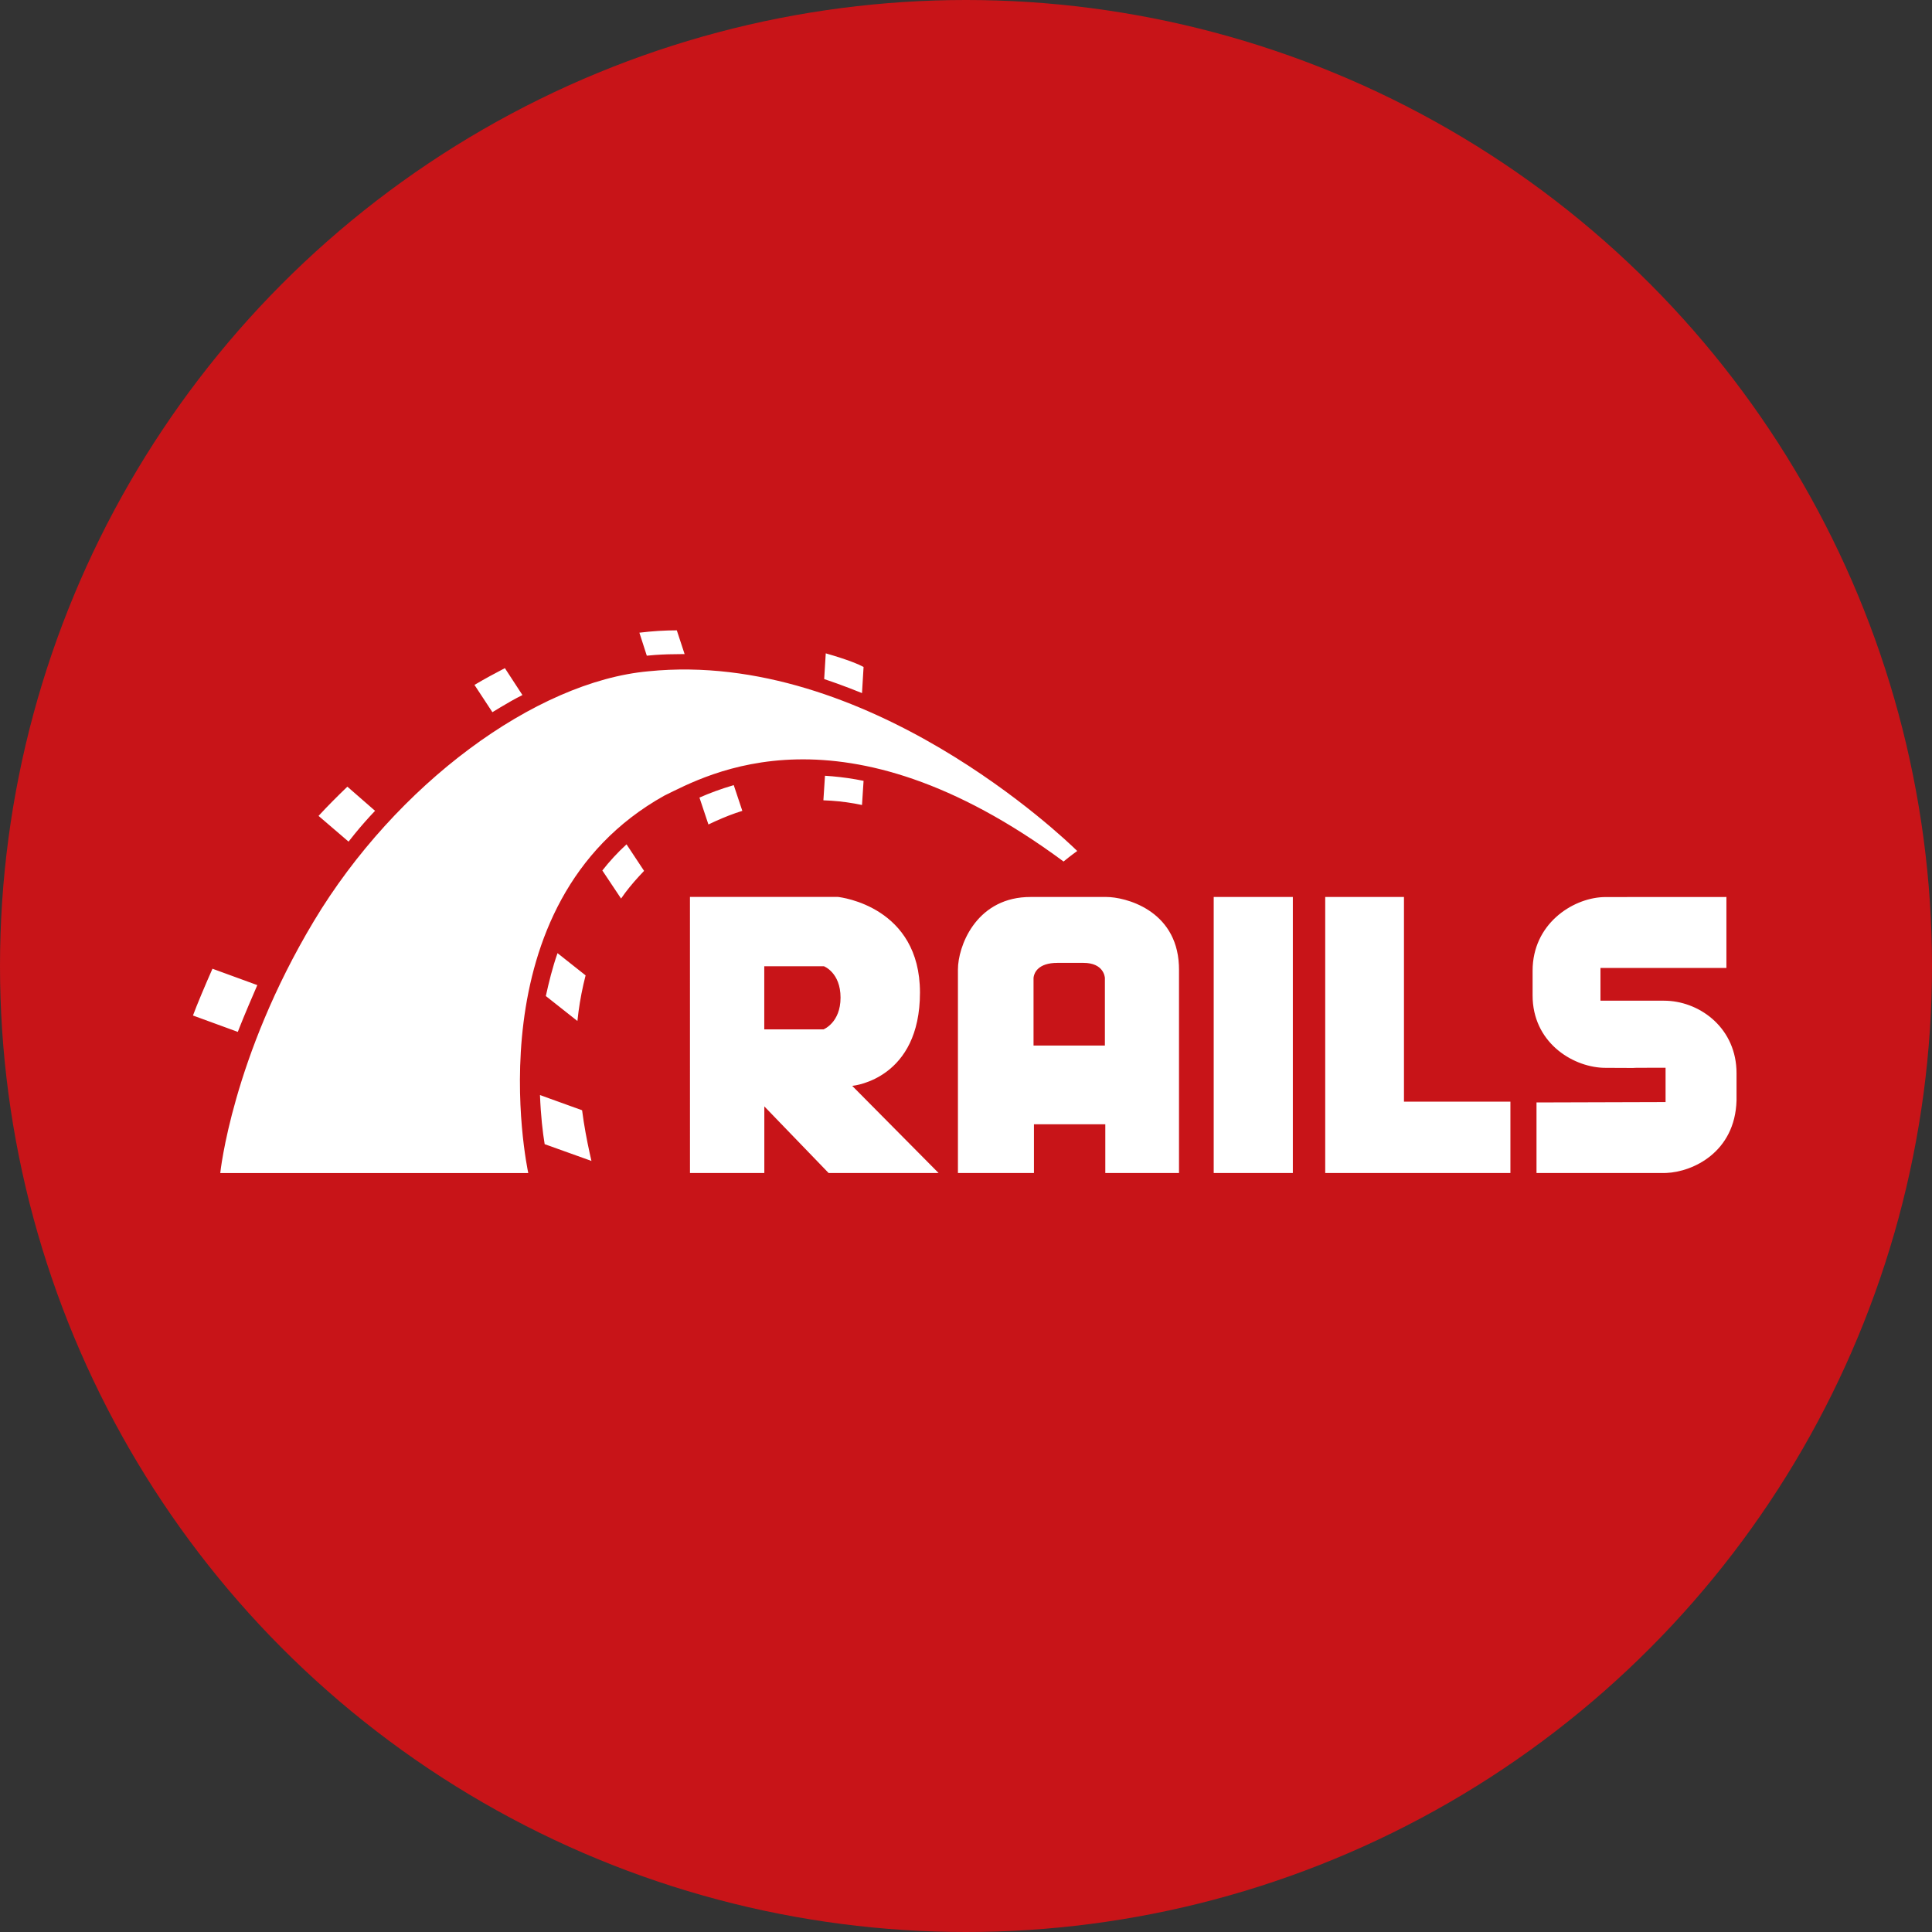
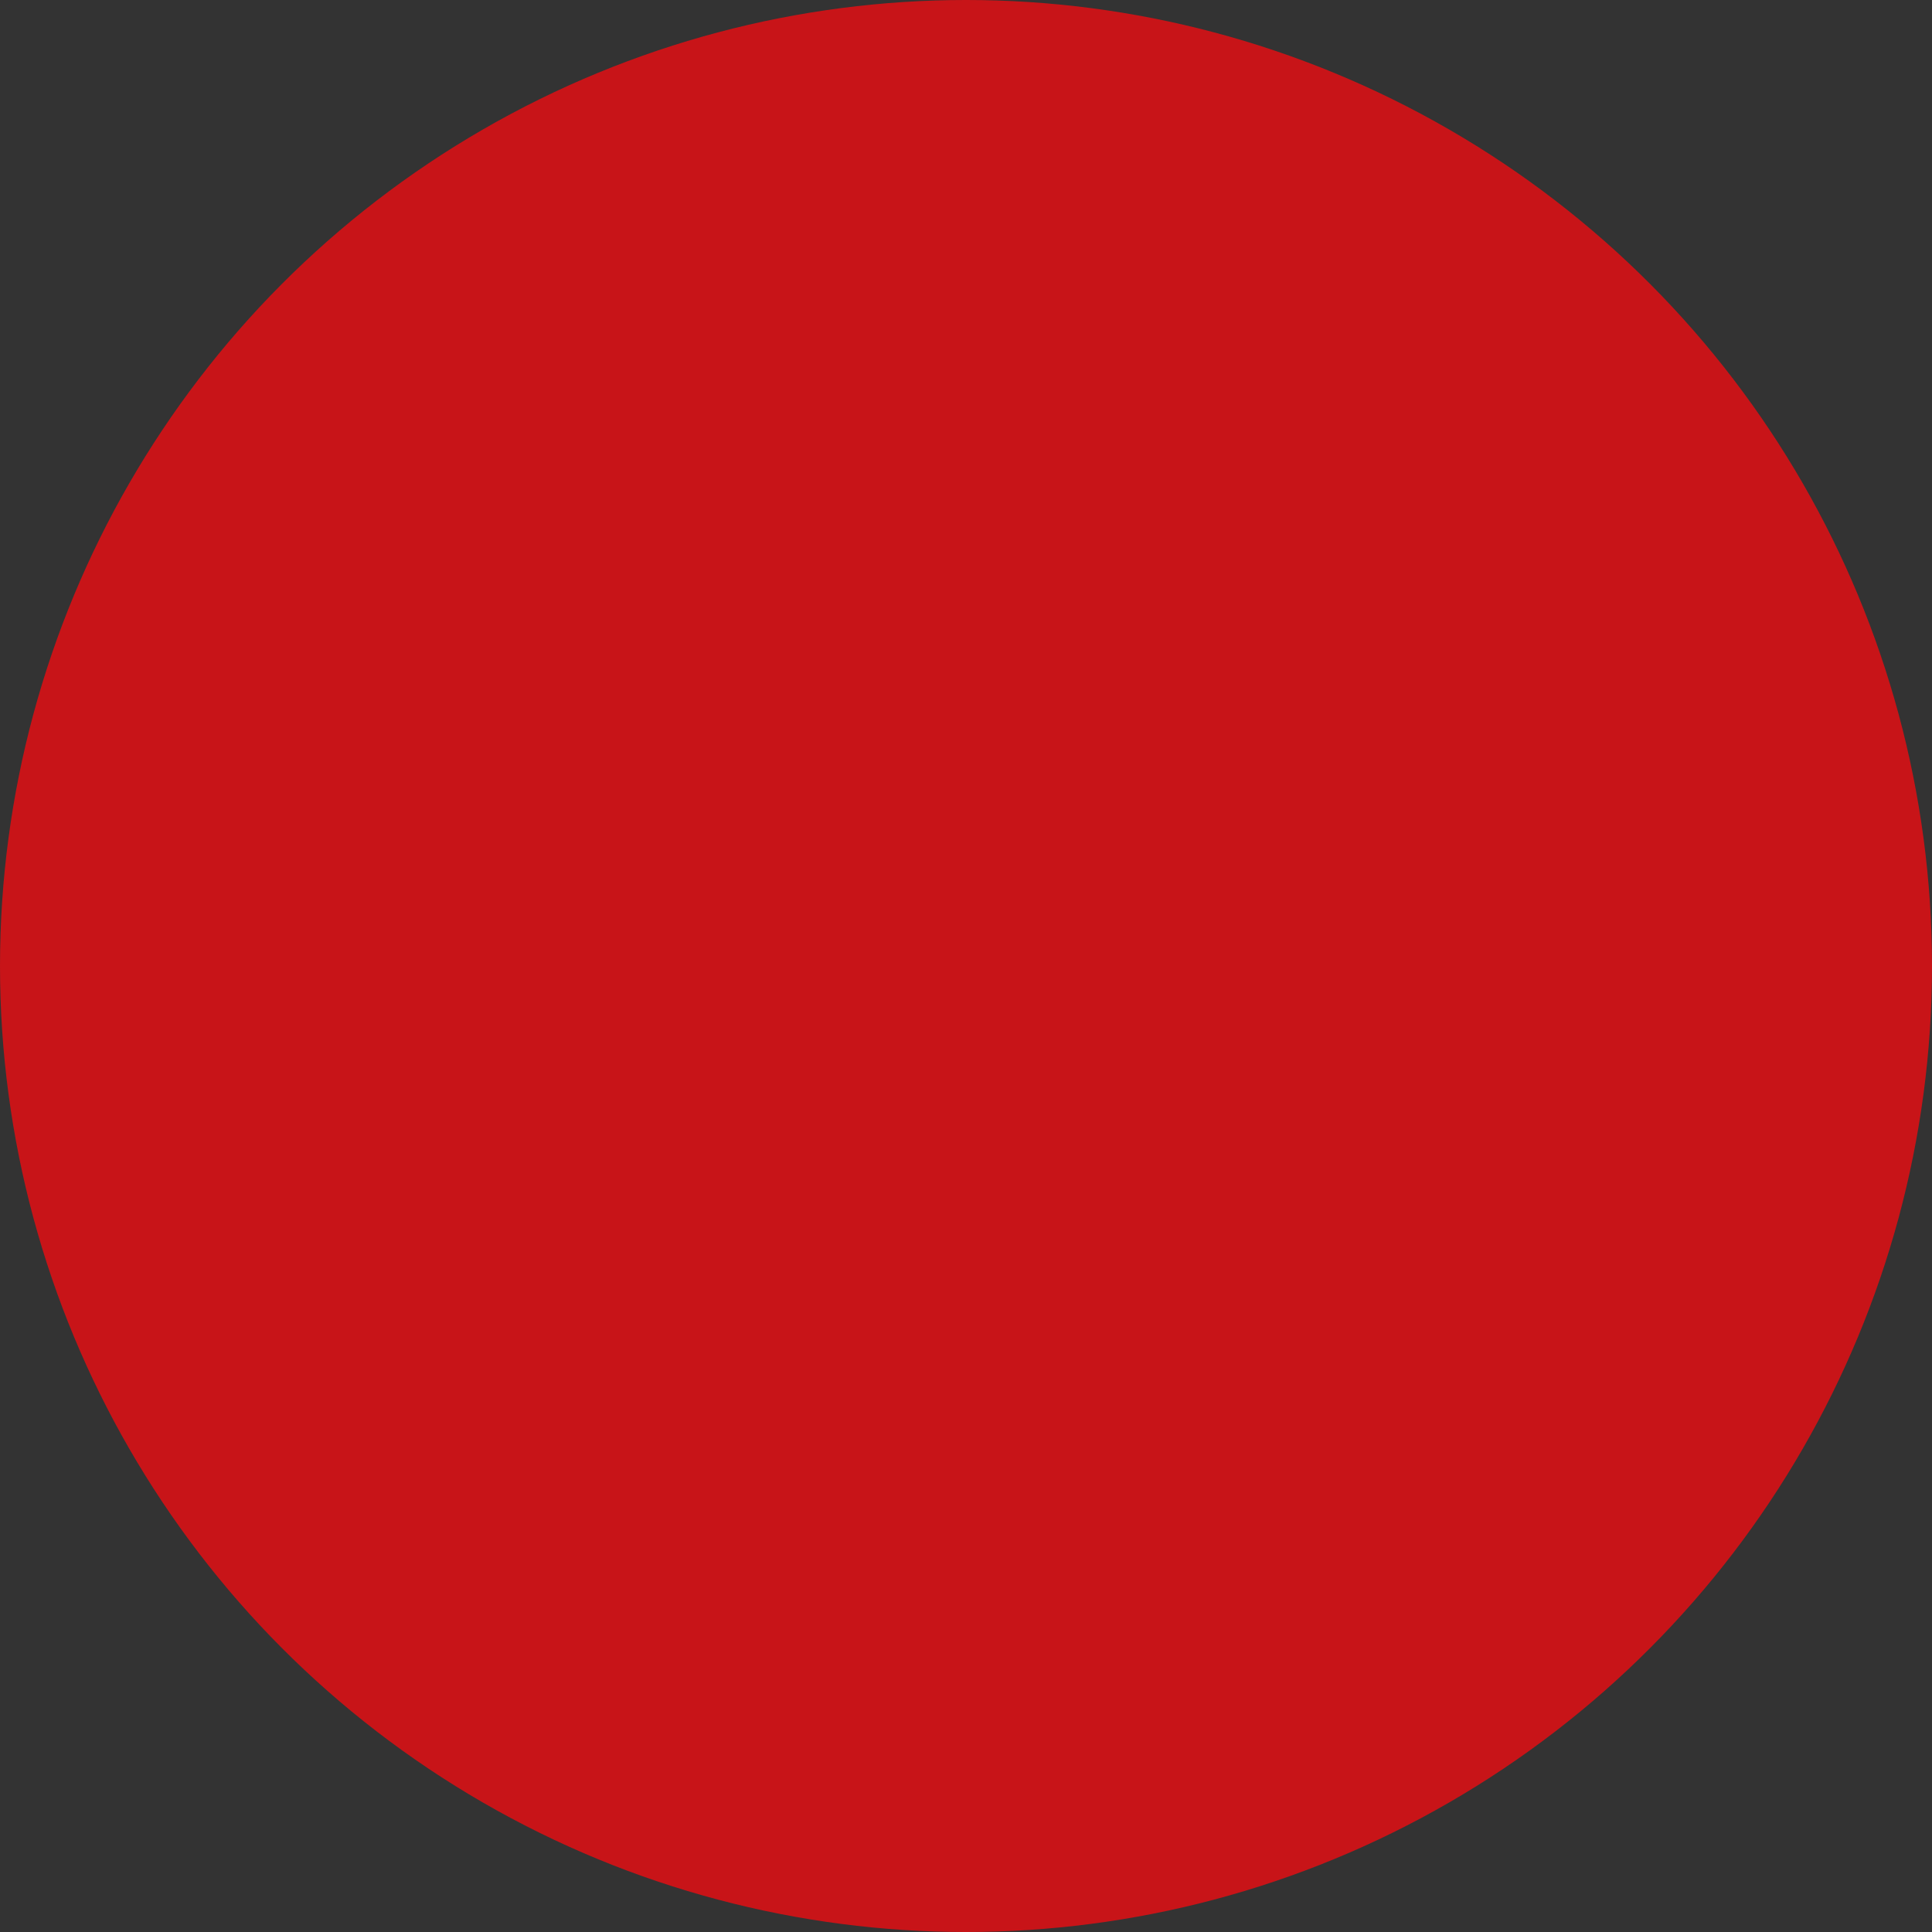
<svg xmlns="http://www.w3.org/2000/svg" fill="none" height="75" viewBox="0 0 75 75" width="75">
  <rect x="0" y="0" width="75" height="75" fill="#333333" stroke="none" />
  <clipPath id="a">
-     <path d="m7.366 24.107h60.268v21.429h-60.268z" />
-   </clipPath>
+     </clipPath>
  <circle cx="37.5" cy="37.5" fill="#c81418" r="37.5" />
  <g clip-path="url(#a)">
-     <path d="m67.019 34.821v2.755h-4.889v1.271h2.467c1.321 0 2.727.982 2.811 2.656l.004.159v1.059c-.059 2.014-1.703 2.772-2.727 2.813l-.089.002h-4.949v-2.739l5.01-.015v-1.332l-.797.001-.232.001-.057 0-.086.001-.03 0-.037.001-.011.001c0.0 0.0.009.001.023.001l.035.001c.021 0.0.045.001.07.001l.052 0-.104-0c-.21-.001-.571-.003-1.158-.005-1.189 0-2.733-.897-2.826-2.648l-.004-.167v-.954c0-1.807 1.526-2.801 2.722-2.858l.108-.003zm-12.517 0v7.946h4.132v2.77h-7.189v-10.716zm-4.314 0v10.716h-3.072v-10.716zm-7.234 0c.708 0 2.712.489 2.811 2.646l.004.169v7.901h-2.861v-1.892h-2.77v1.892h-2.951v-7.901c0-.883.672-2.71 2.643-2.811l.172-.004zm-16.17-.002 5.746 0c.12.013 3.183.382 3.183 3.712 0 3.33-2.528 3.612-2.627 3.622l-.003 0 3.352 3.382h-4.269l-2.495-2.585v2.585h-2.886zm15.012-1.806.022.022s-.257.182-.53.409c-8.597-6.357-13.848-3.36-15.498-2.558-7.492 4.181-5.327 14.443-5.283 14.648l.001.003h-11.957s.454-4.48 3.632-9.777c3.178-5.297 8.597-9.308 13.001-9.702 8.492-.851 16.146 6.5 16.611 6.955zm-20.834 9.497 1.635.59c.076.593.183 1.154.295 1.666l.068.301-1.816-.651c-.076-.454-.151-1.105-.182-1.907zm21.098-5.131h-1.014c-.755 0-.893.395-.918.539l-.005.038-.001.01-0 2.622h2.77l-0-2.623c-.003-.053-.056-.586-.832-.586zm-33.812.227 1.741.636c-.212.49-.482 1.119-.678 1.613l-.079.203-1.741-.636c.151-.409.469-1.165.757-1.816zm23.736-.096h-2.315v2.45h2.3s.661-.256.661-1.232c0-.977-.646-1.218-.646-1.218zm-10.341-.509 1.09.863c-.121.472-.213.944-.276 1.417l-.042.354-1.226-.969c.121-.545.257-1.105.454-1.665zm2.679-4.223.681 1.029c-.266.279-.513.557-.733.851l-.16.224-.727-1.09c.272-.348.59-.696.938-1.014zm-10.837-2.24 1.075.938c-.272.284-.536.585-.785.89l-.244.306-1.165-.999c.348-.378.726-.757 1.12-1.135zm14.999-.06.333.999c-.351.109-.702.247-1.053.406l-.263.123-.348-1.044c.378-.167.817-.333 1.332-.484zm3.542-.363c.387.024.785.068 1.191.139l.307.058-.061.938c-.4-.085-.799-.14-1.199-.167l-.3-.015zm-12.426-4.177.681 1.044c-.295.147-.582.312-.873.487l-.293.178-.696-1.059c.409-.242.802-.454 1.181-.651zm12.456-.575c.9.257 1.288.434 1.443.516l.025.013-.061 1.014c-.323-.131-.646-.256-.973-.373l-.495-.172zm-5.782-.893.303.923h-.151c-.329 0-.658.009-.988.032l-.329.029-.288-.893c.499-.061.984-.091 1.453-.091z" fill="#fff" />
-   </g>
+     </g>
</svg>